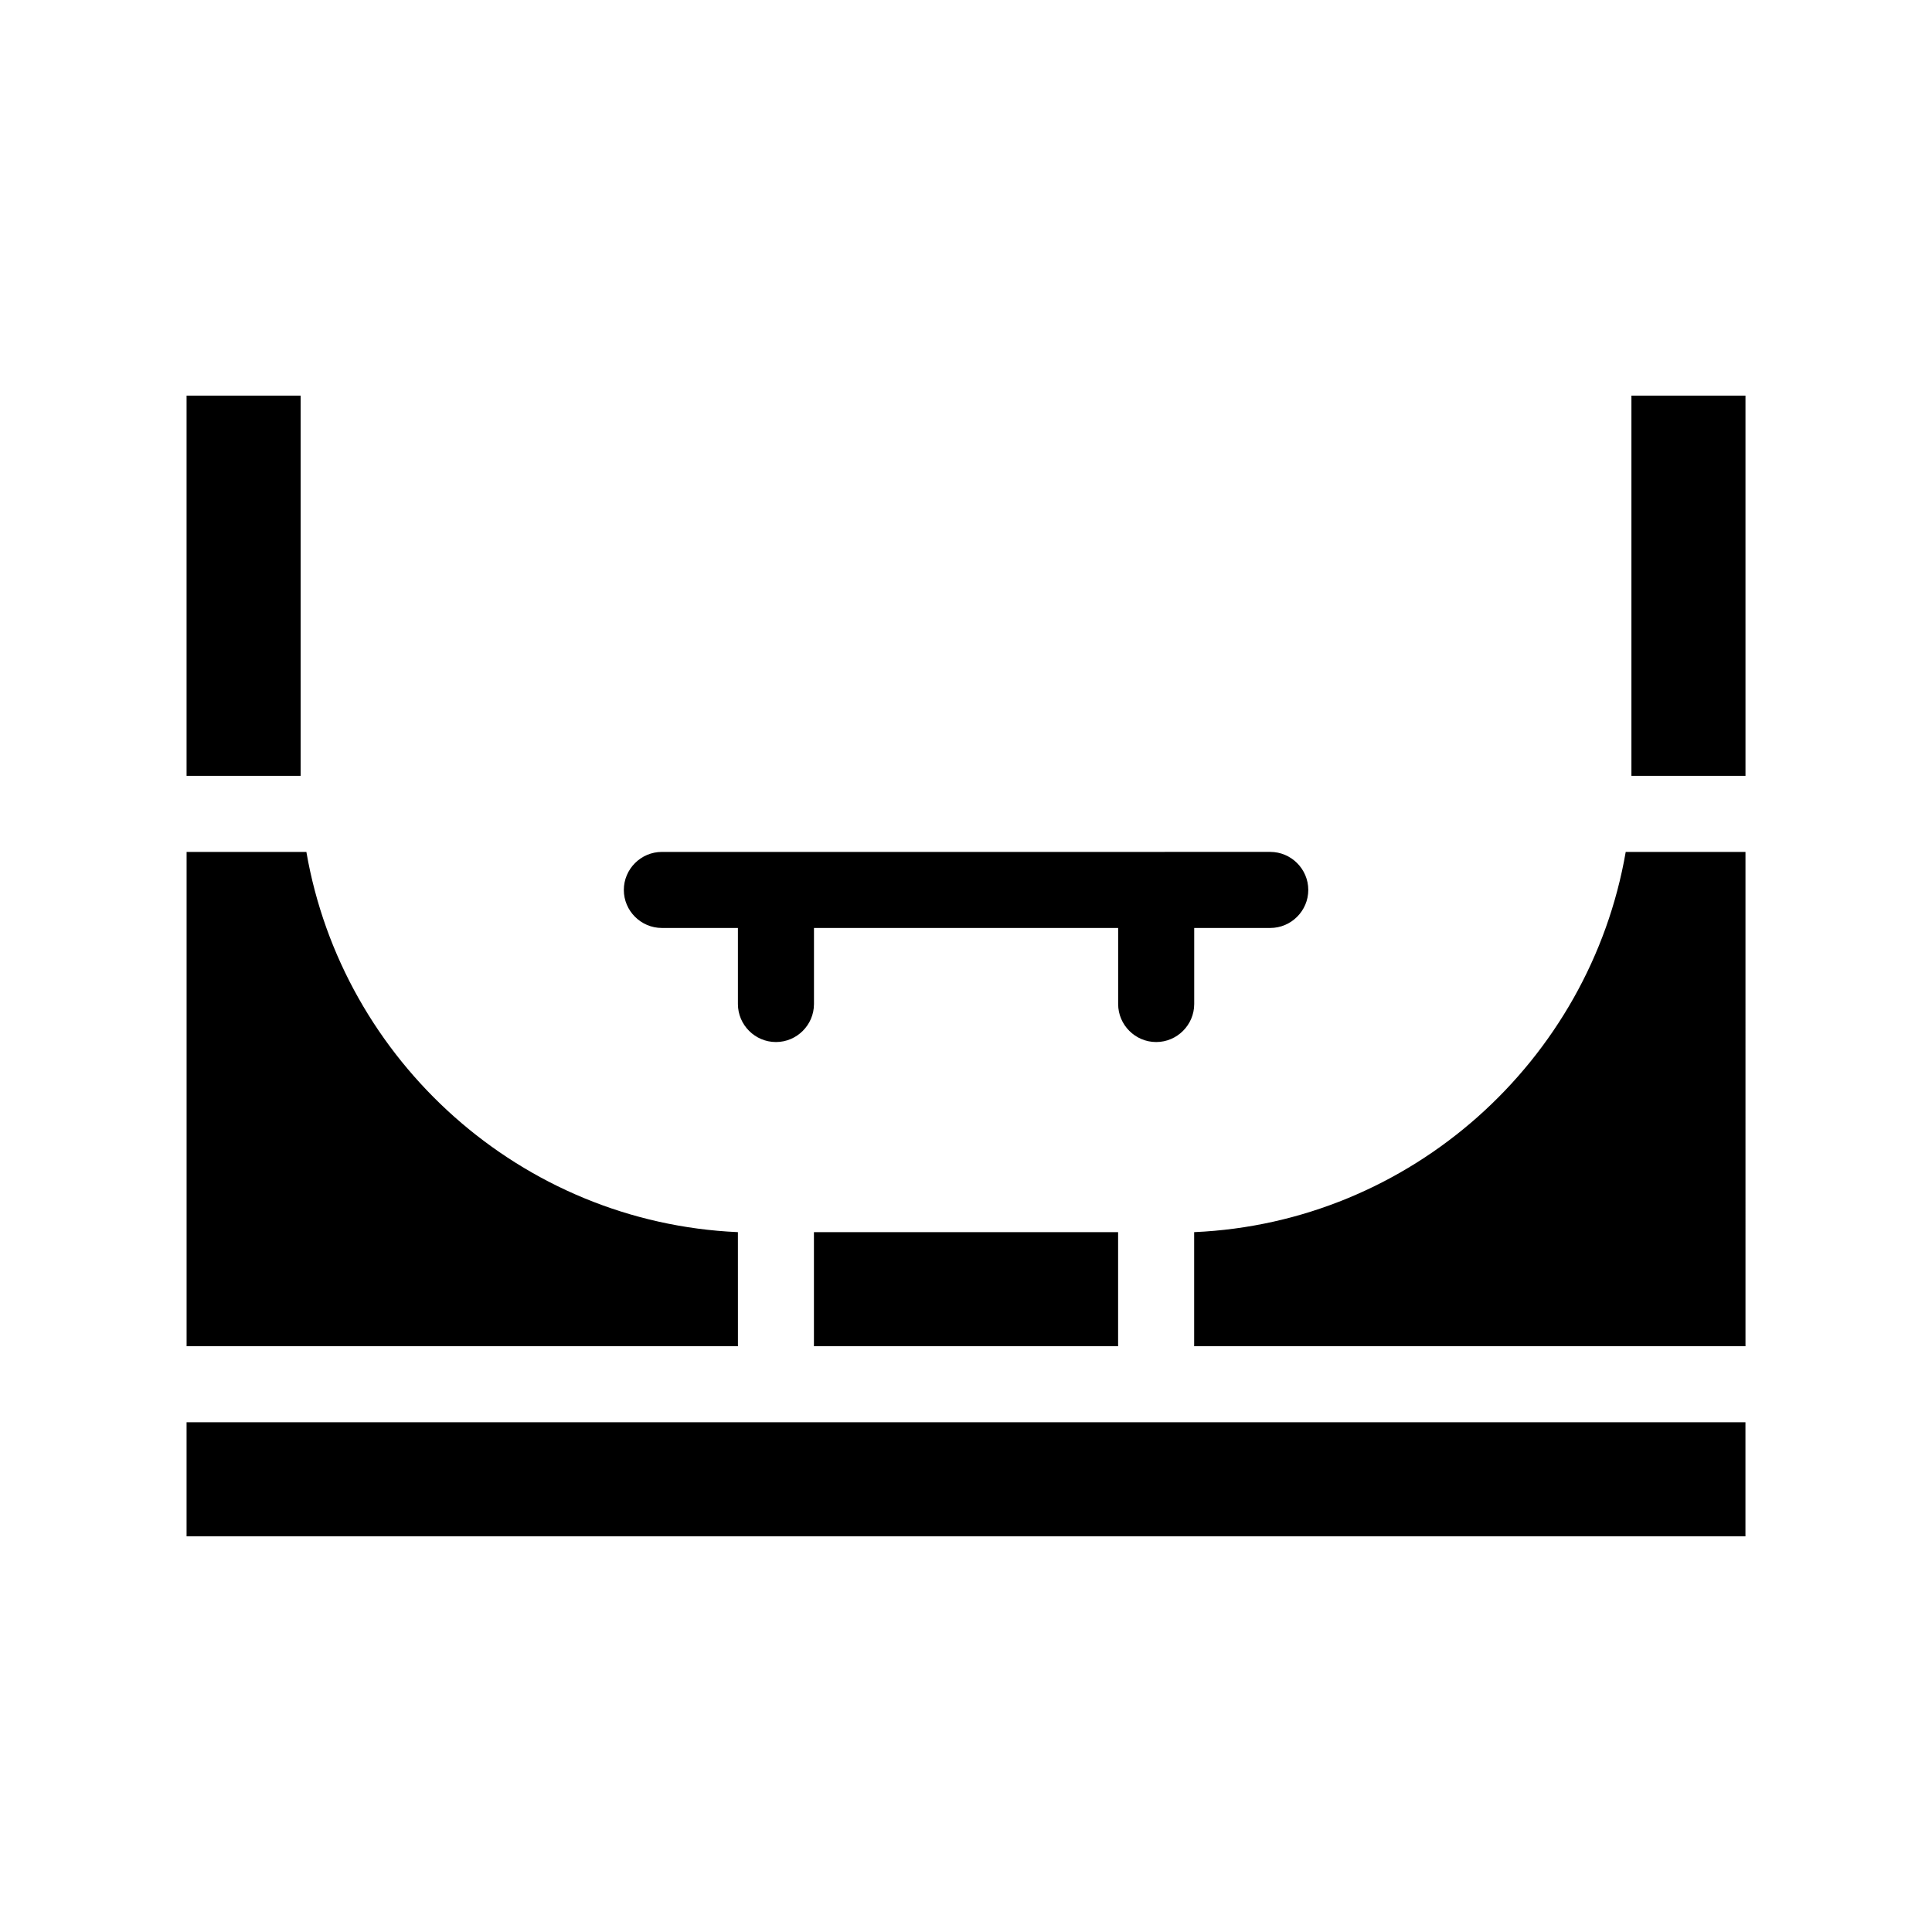
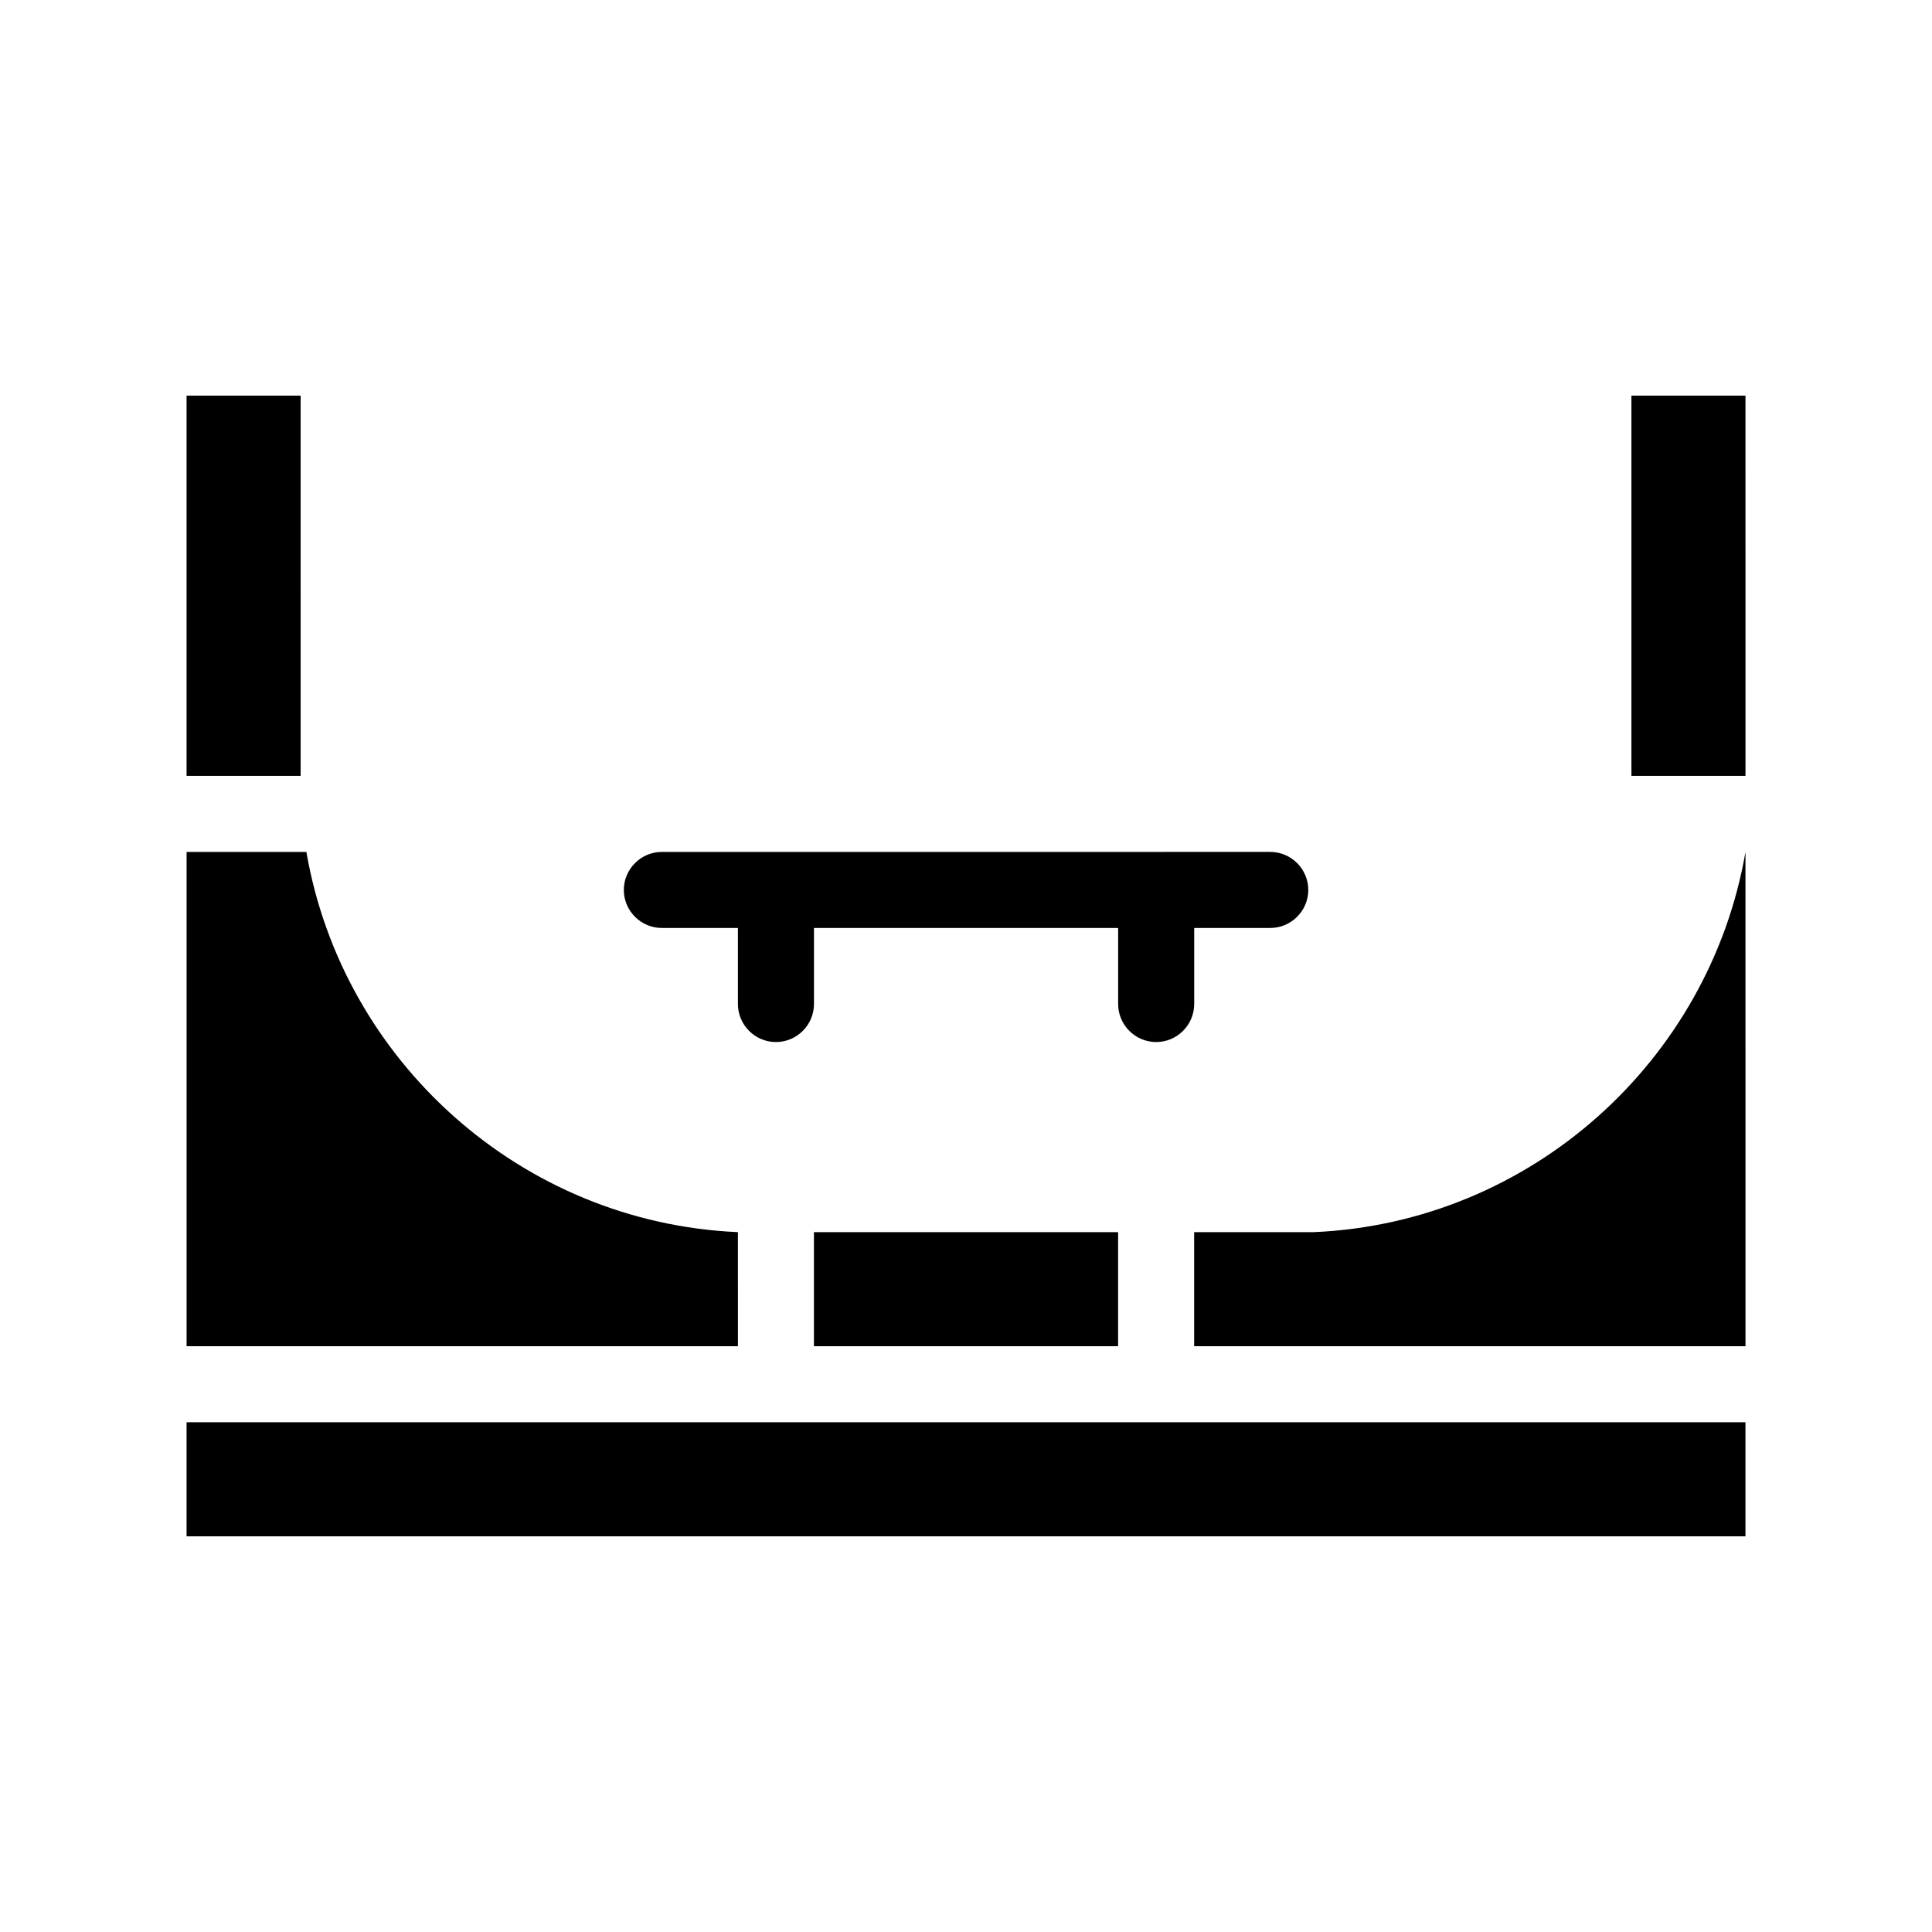
<svg xmlns="http://www.w3.org/2000/svg" fill="#000000" width="800px" height="800px" version="1.1" viewBox="144 144 512 512">
-   <path d="m359.7 470.53h80.609v30.23h-80.609zm-136.03-221.68h-30.227v100.76h30.23zm-30.227 302.29h413.12v-30.23l-413.12 0.004zm146.11-80.609c-57.434-2.519-104.79-45.344-114.36-100.76h-31.742v130.99h146.11zm120.91 0v30.23h146.11l-0.004-130.99h-31.738c-9.574 55.418-56.93 98.242-114.36 100.76zm115.88-221.68v100.76h30.23l-0.004-100.76zm-256.94 141.07h20.152v20.152c0 5.543 4.535 10.078 10.078 10.078 5.543 0 10.078-4.535 10.078-10.078v-20.152h80.609v20.152c0 5.543 4.535 10.078 10.078 10.078s10.078-4.535 10.078-10.078v-20.152h20.152c5.543 0 10.078-4.535 10.078-10.078s-4.535-10.078-10.078-10.078l-161.23 0.004c-5.543 0-10.078 4.535-10.078 10.078 0 5.539 4.535 10.074 10.078 10.074z" />
+   <path d="m359.7 470.53h80.609v30.23h-80.609zm-136.03-221.68h-30.227v100.76h30.23zm-30.227 302.29h413.12v-30.23l-413.12 0.004zm146.11-80.609c-57.434-2.519-104.79-45.344-114.36-100.76h-31.742v130.99h146.11zm120.91 0v30.23h146.11l-0.004-130.99c-9.574 55.418-56.93 98.242-114.36 100.76zm115.88-221.68v100.76h30.23l-0.004-100.76zm-256.94 141.07h20.152v20.152c0 5.543 4.535 10.078 10.078 10.078 5.543 0 10.078-4.535 10.078-10.078v-20.152h80.609v20.152c0 5.543 4.535 10.078 10.078 10.078s10.078-4.535 10.078-10.078v-20.152h20.152c5.543 0 10.078-4.535 10.078-10.078s-4.535-10.078-10.078-10.078l-161.23 0.004c-5.543 0-10.078 4.535-10.078 10.078 0 5.539 4.535 10.074 10.078 10.074z" />
</svg>